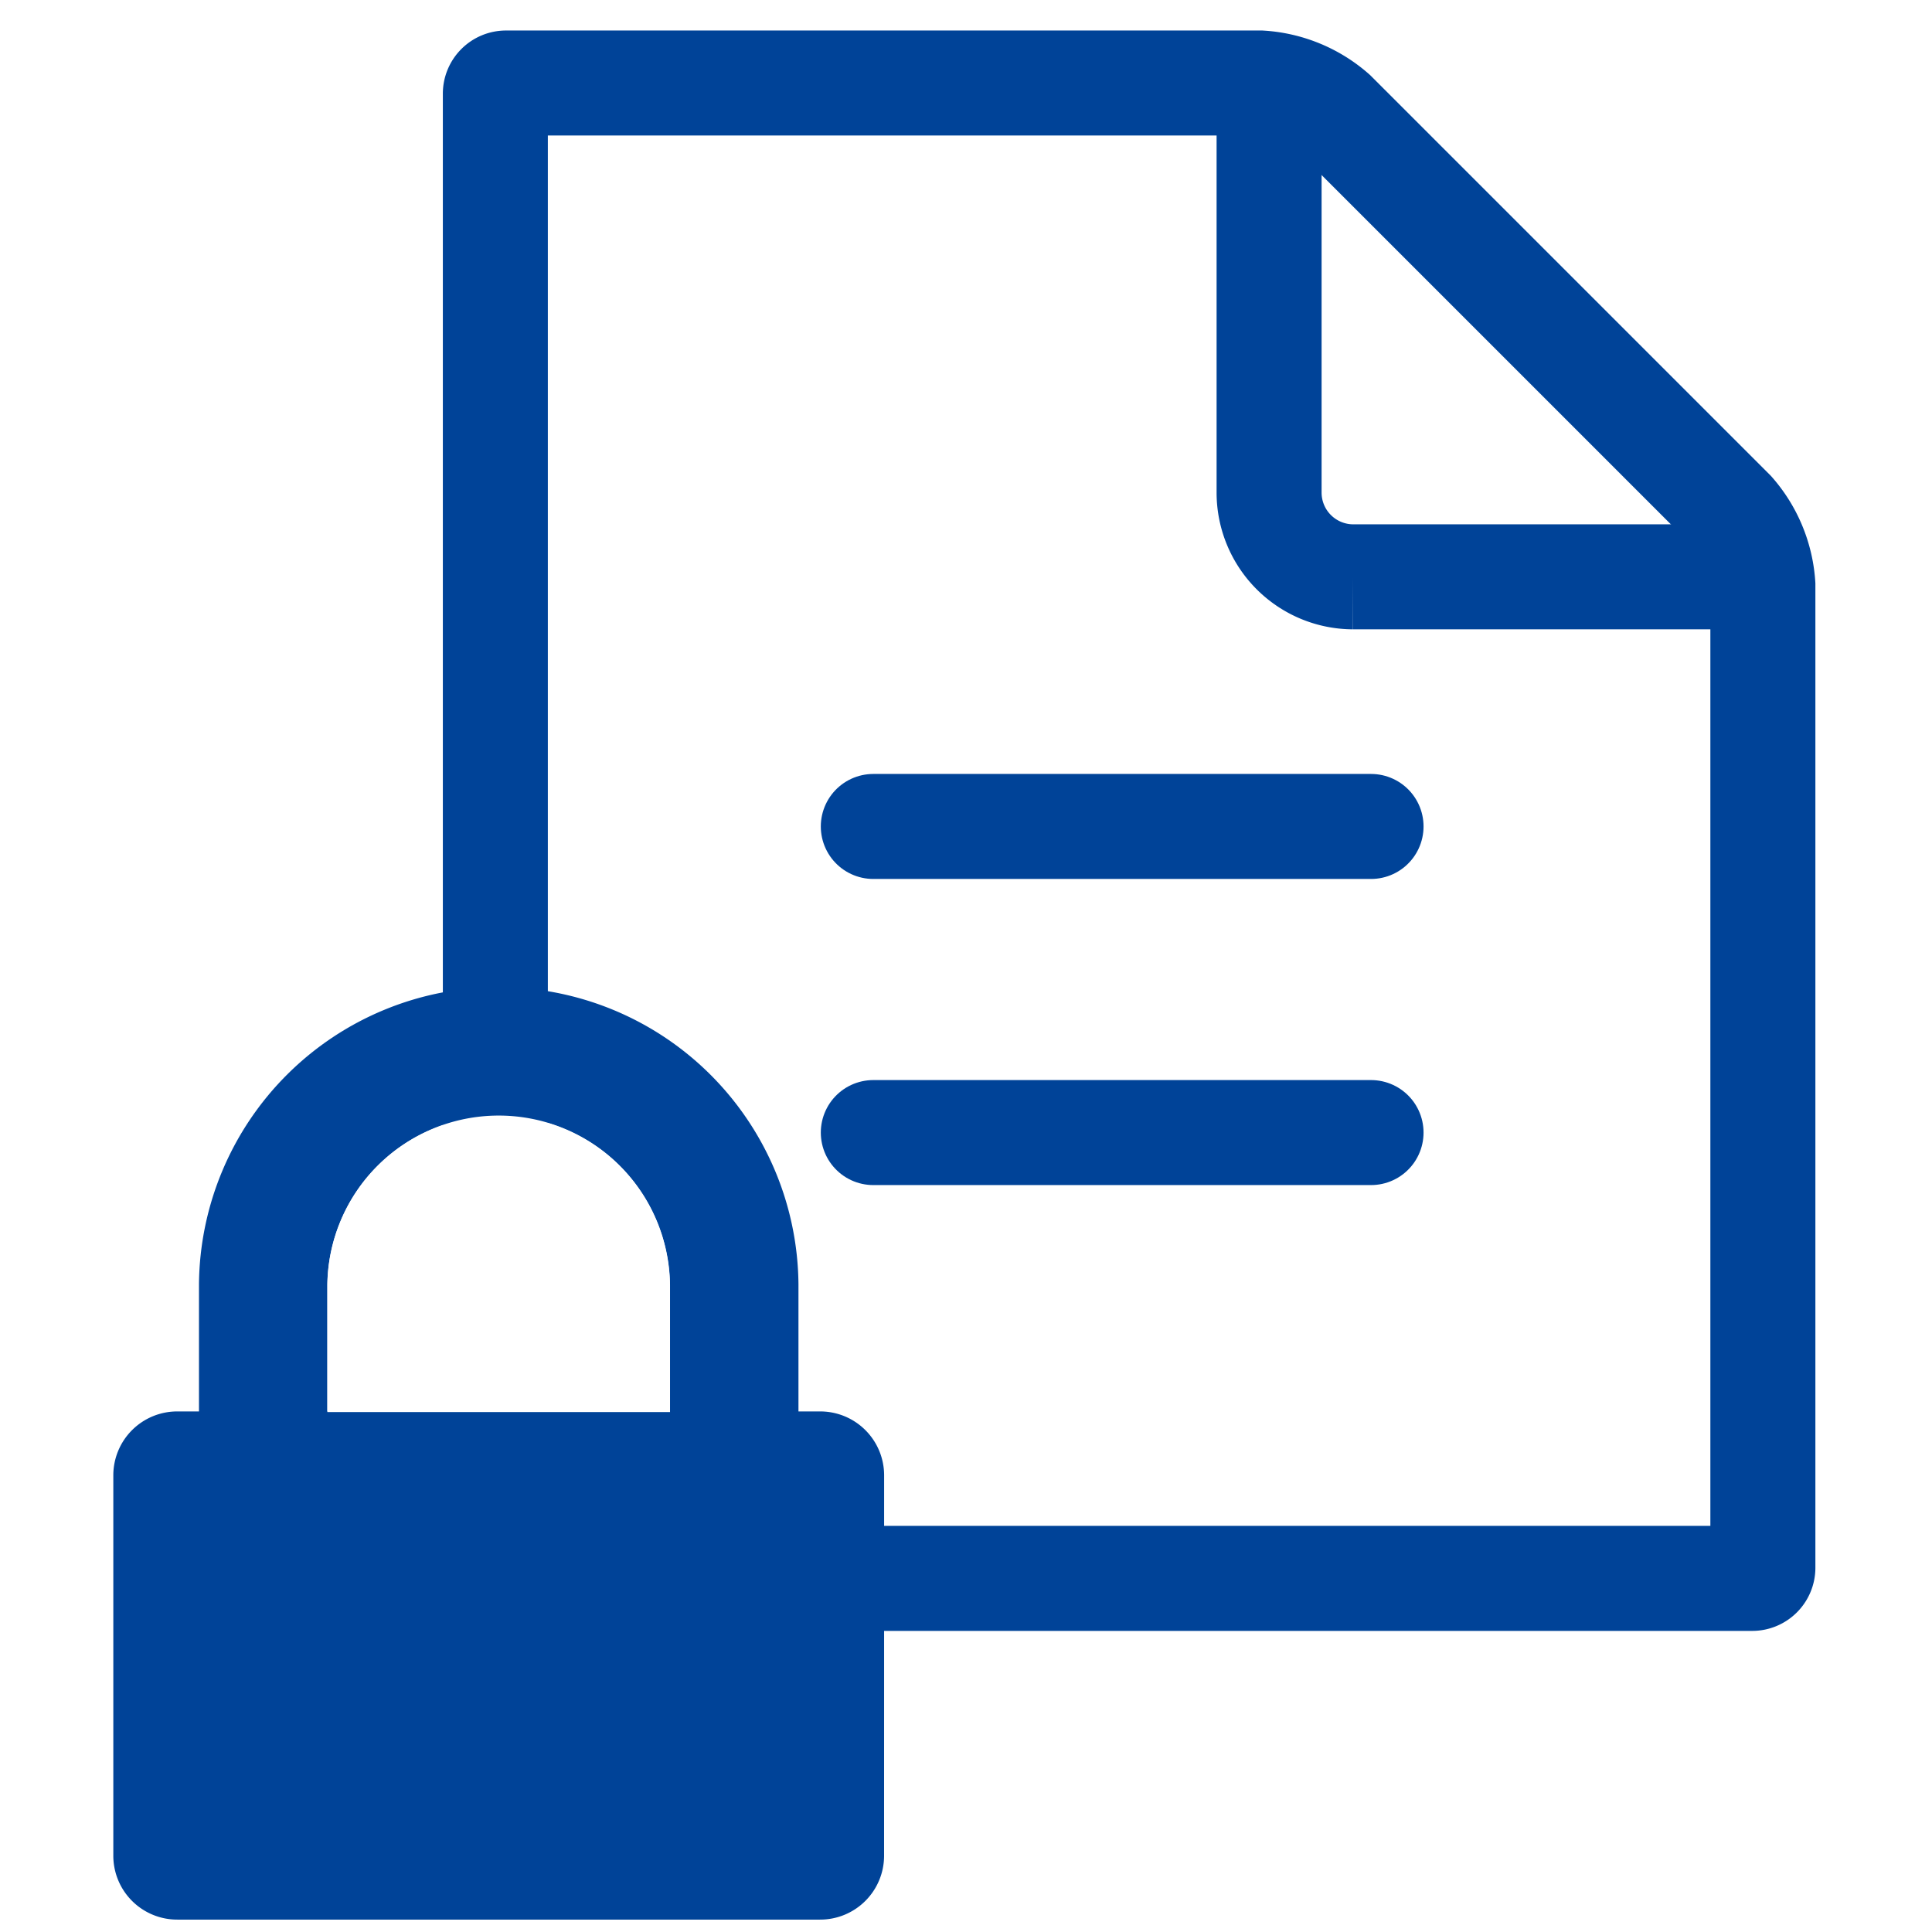
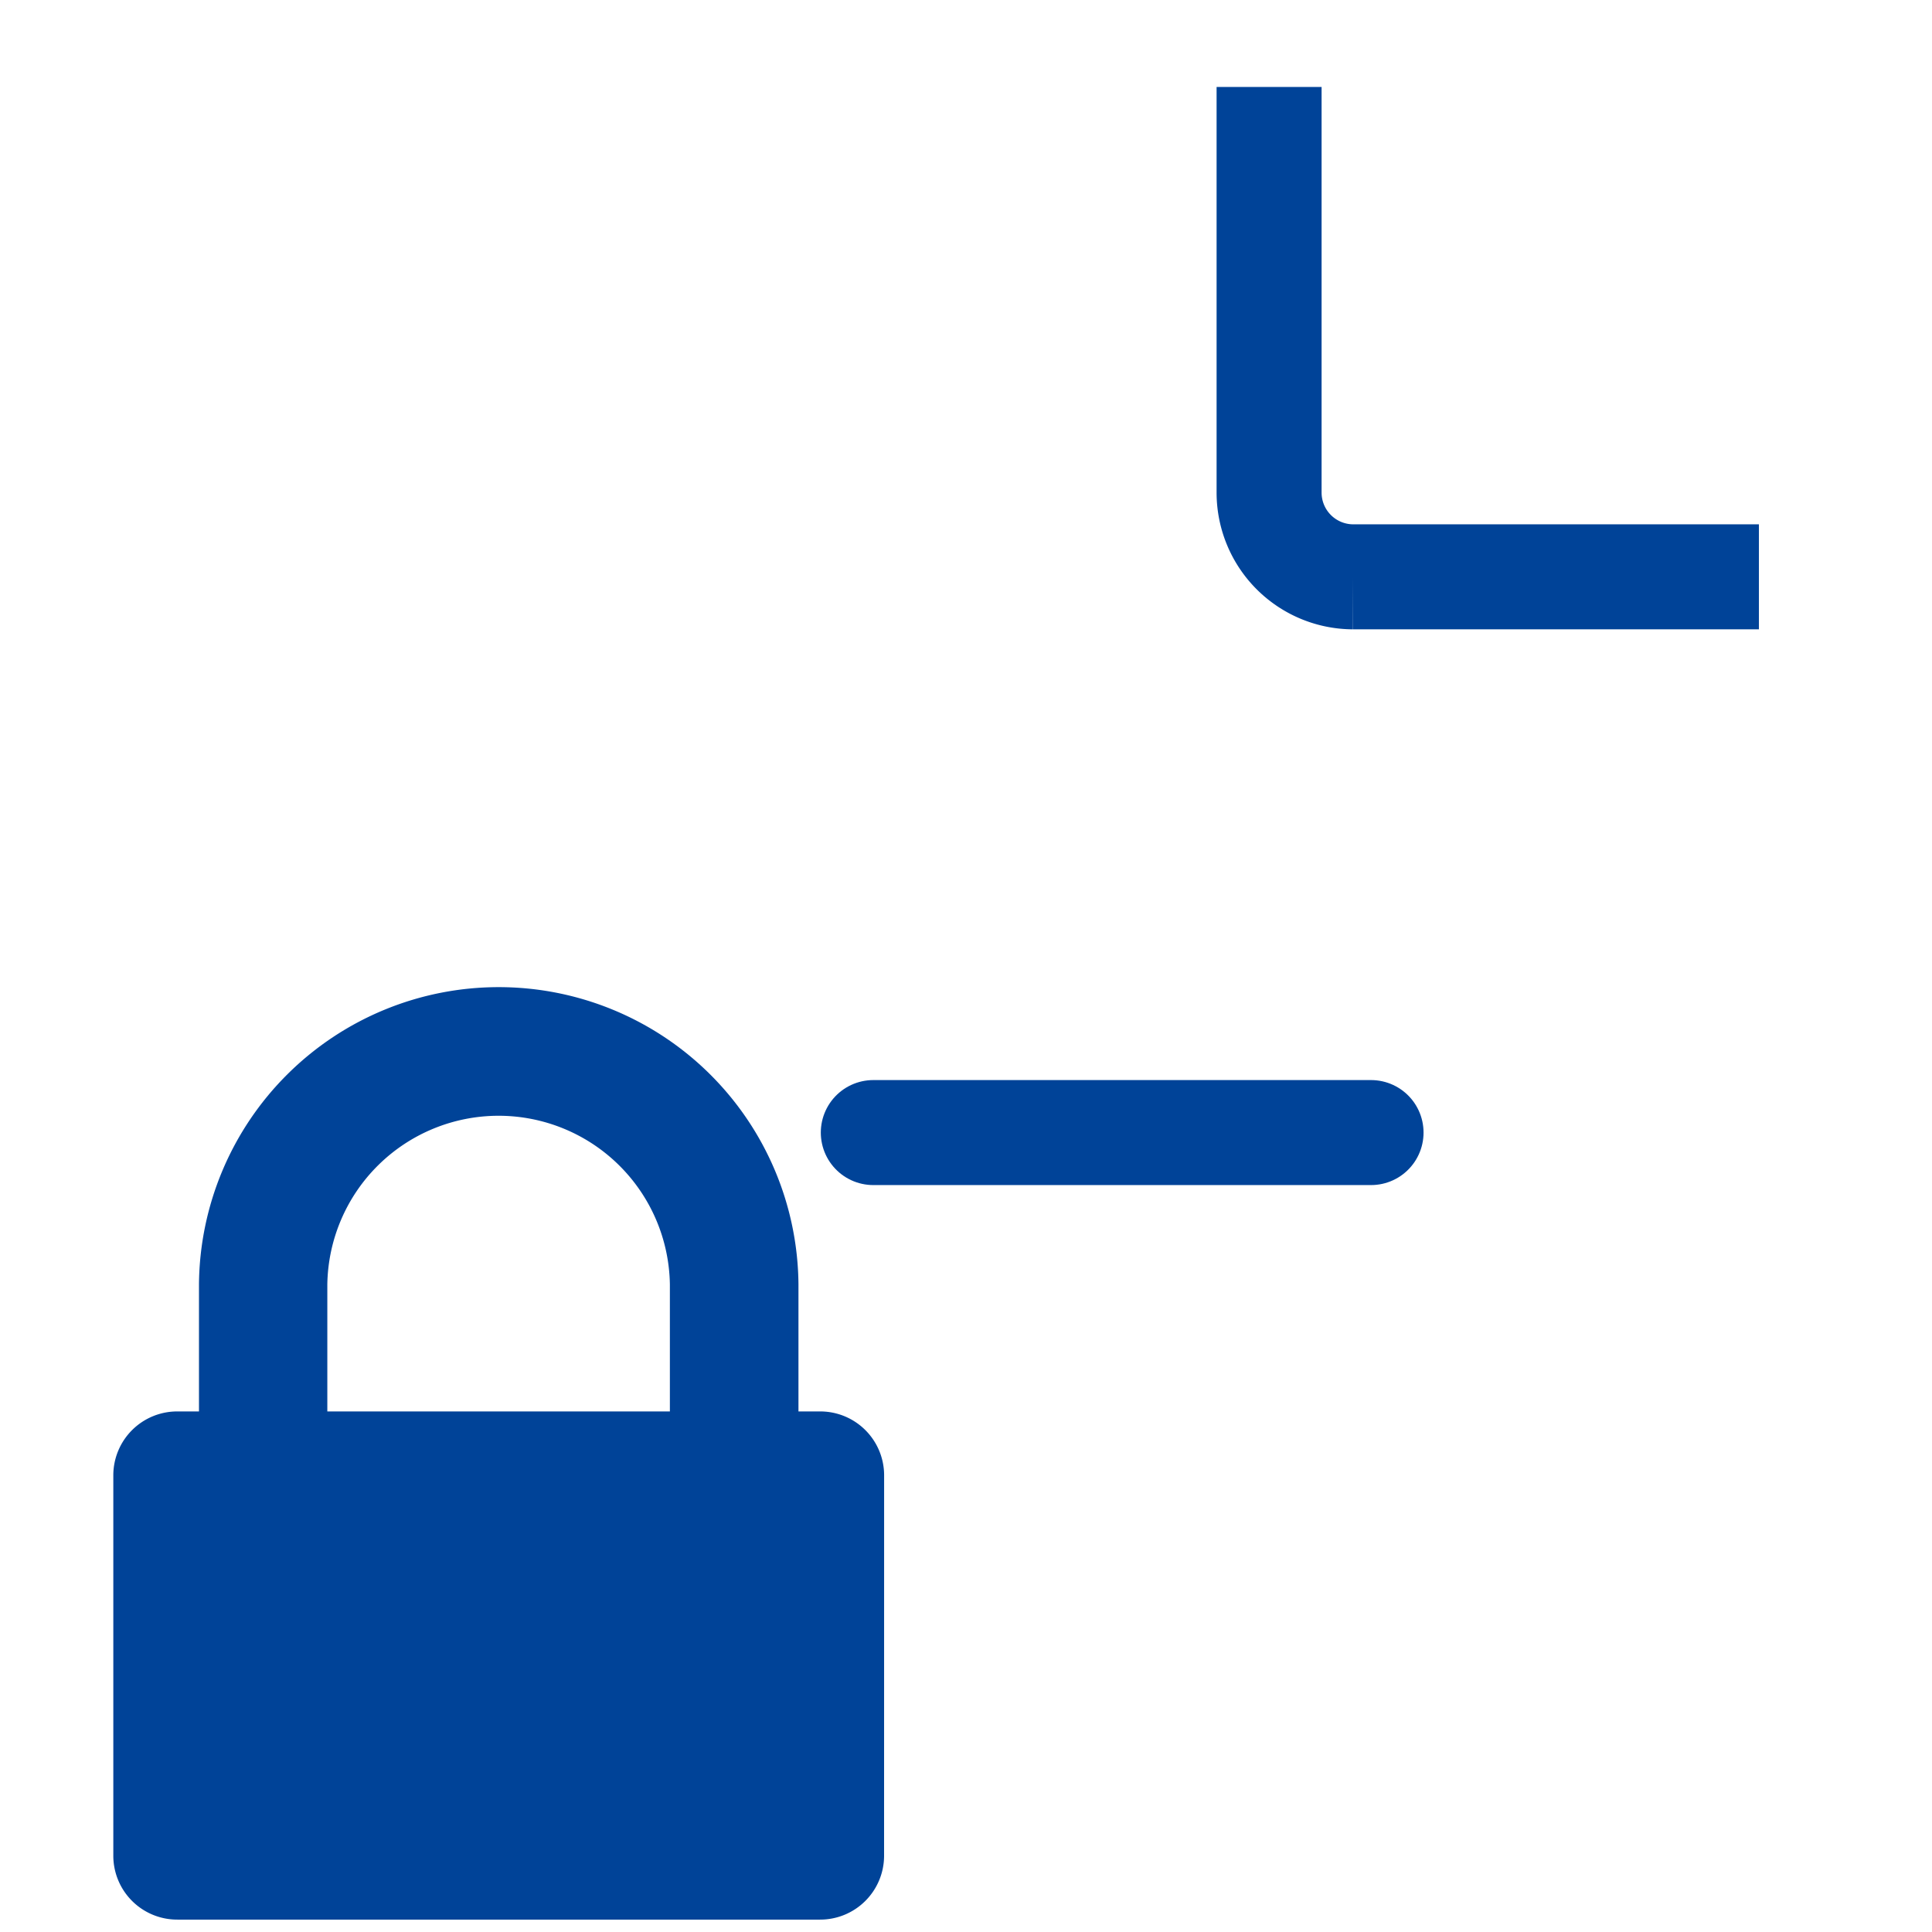
<svg xmlns="http://www.w3.org/2000/svg" id="レイヤー_1" data-name="レイヤー 1" width="92" height="92" viewBox="0 0 92 92">
  <defs>
    <style>.cls-1{fill:#fff;}.cls-2{fill:#004398;}.cls-3,.cls-4{fill:none;stroke:#004398;stroke-miterlimit:10;stroke-width:5px;}.cls-3{stroke-linecap:round;}</style>
  </defs>
  <title>icon_security_02</title>
  <rect class="cls-1" width="92" height="92" />
-   <path class="cls-2" d="M1031.281,968.844a3.9,3.9,0,0,1,1.6.657l19.068,19.068a3.884,3.884,0,0,1,.671,1.6v44.883H997.262V968.844h34.019m.015-5H995.262a3.009,3.009,0,0,0-3,3v70.209a3.009,3.009,0,0,0,3,3h59.359a3.009,3.009,0,0,0,3-3V990.17a8.348,8.348,0,0,0-2.121-5.121l-19.083-19.083a8.348,8.348,0,0,0-5.121-2.121Z" transform="translate(-971.174 -962.391)" />
-   <line class="cls-3" x1="41.586" y1="39.355" x2="65.288" y2="39.355" />
  <line class="cls-3" x1="41.586" y1="53.932" x2="65.288" y2="53.932" />
  <path class="cls-4" d="M1054.932,989.859h-19.325a4.012,4.012,0,0,1-4-4V966.533" transform="translate(-971.174 -962.391)" />
  <path class="cls-2" d="M1013.273,1050.776a3.043,3.043,0,0,1-3.059,3.025H979.629a3.043,3.043,0,0,1-3.059-3.025v-18.149a3.043,3.043,0,0,1,3.059-3.025h1.02v-6.05a14.274,14.274,0,0,1,28.547,0v6.05h1.02a3.043,3.043,0,0,1,3.059,3.025Zm-10.2-21.174v-6.05a8.157,8.157,0,0,0-16.312,0v6.05Z" transform="translate(-971.174 -962.391)" />
-   <path class="cls-1" d="M1003.08,1029.632v-6.051a8.158,8.158,0,0,0-16.315,0v6.051Z" transform="translate(-971.174 -962.391)" />
</svg>